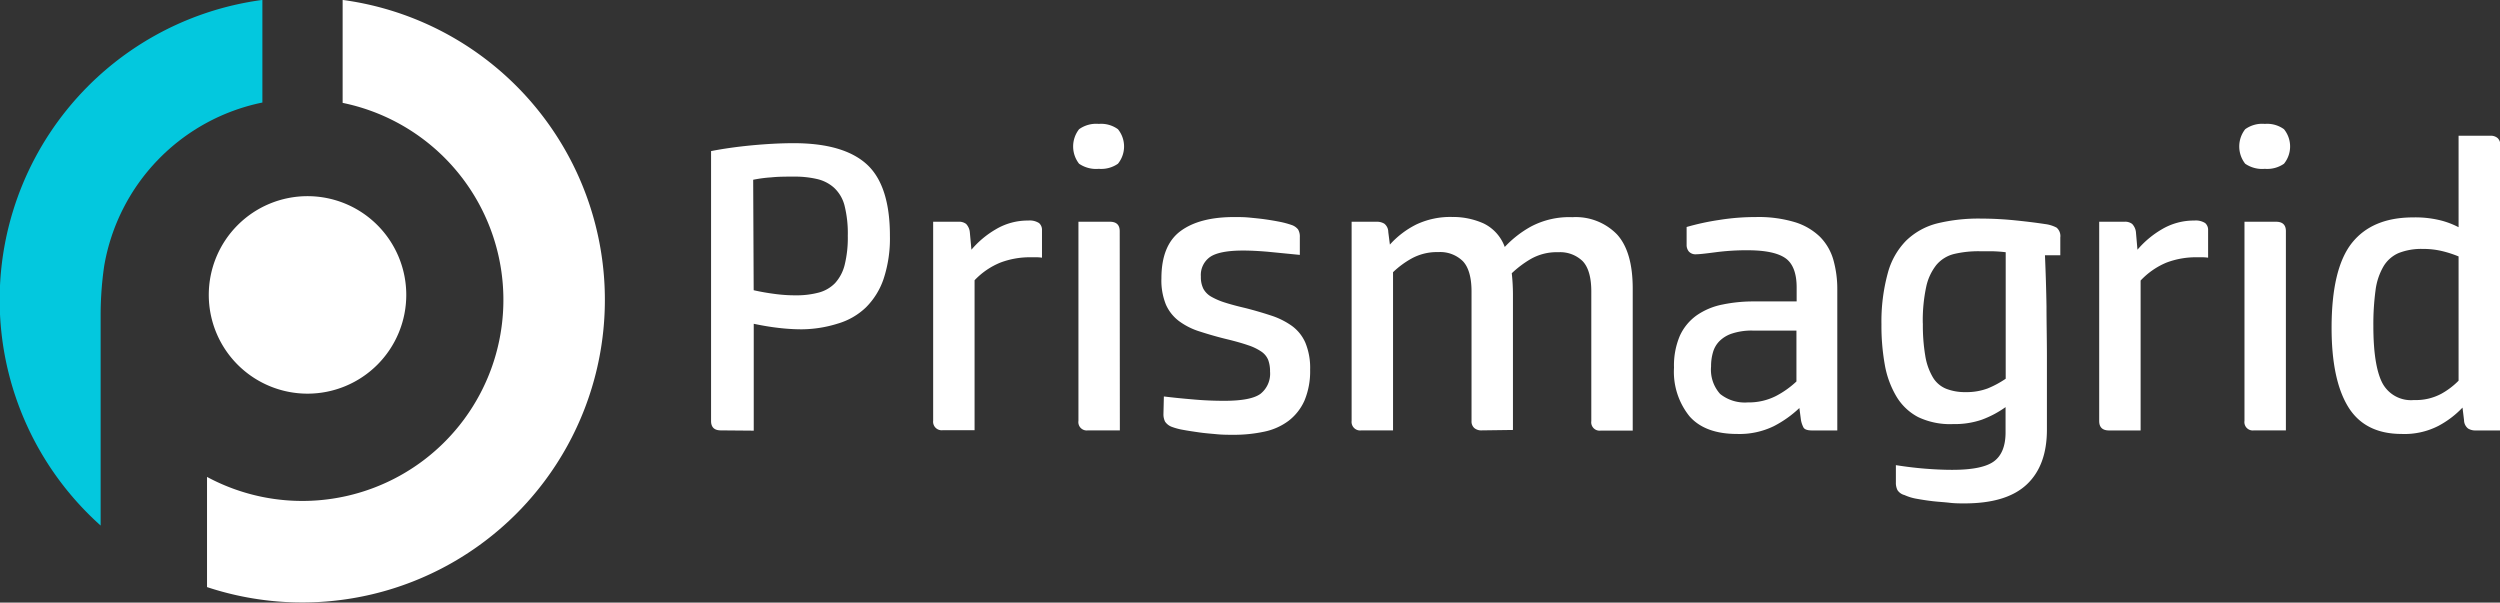
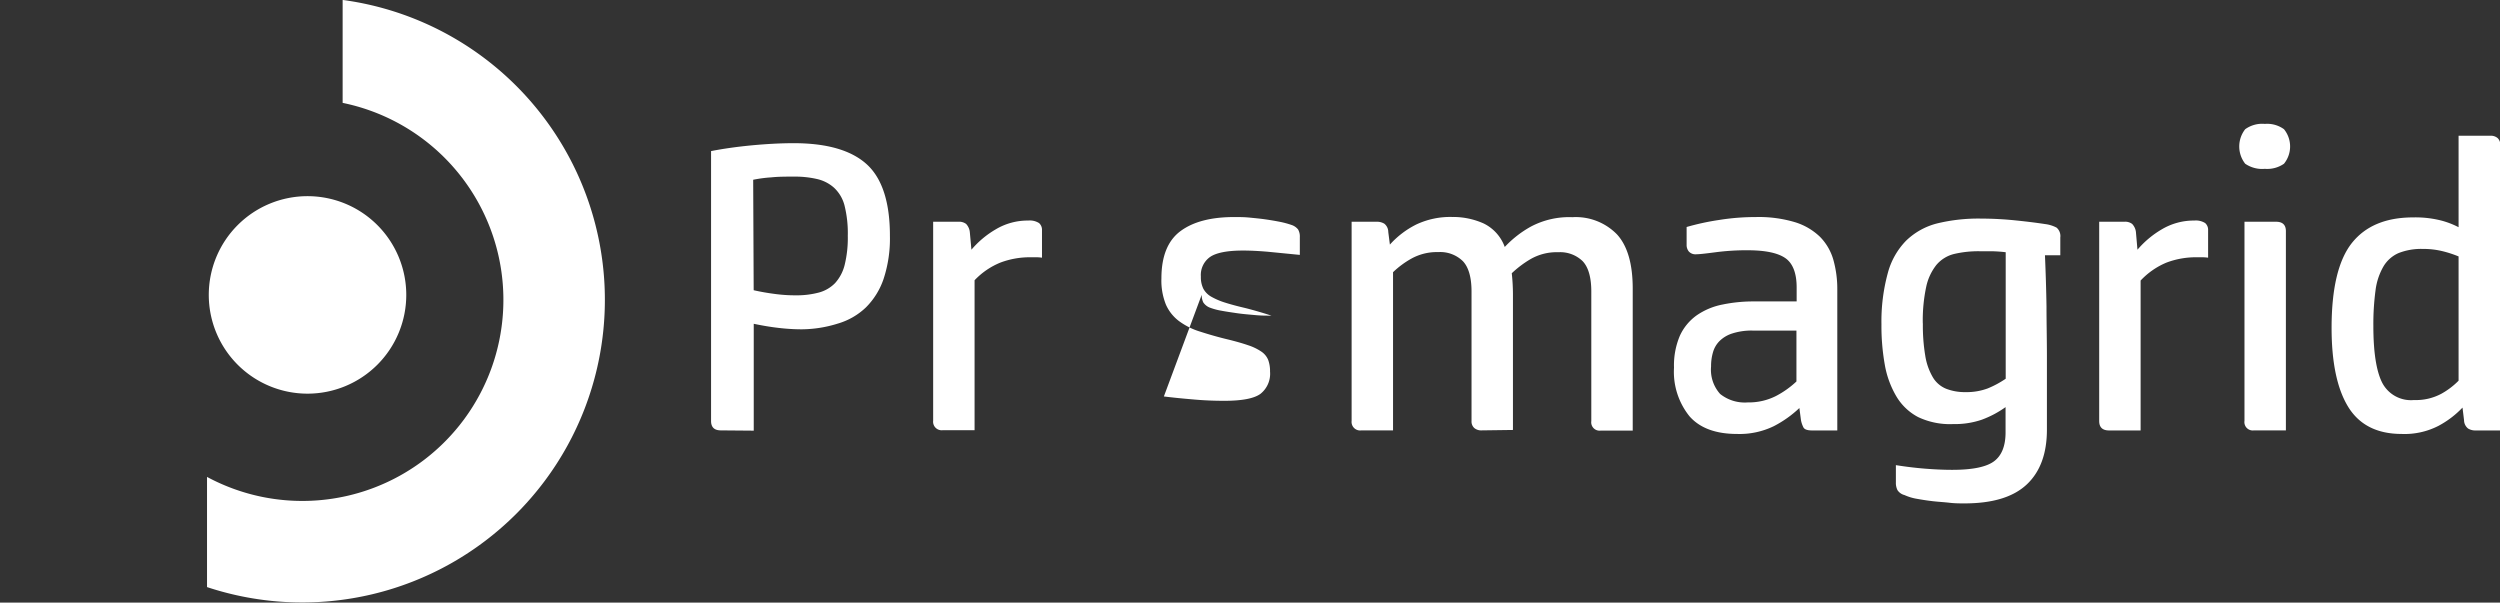
<svg xmlns="http://www.w3.org/2000/svg" id="Layer_1" data-name="Layer 1" viewBox="0 0 356.72 85.98">
  <rect x="0" y="0" width="356.72" height="85.98" fill="#333333" stroke="none" />
  <defs>
    <style>.cls-1,.cls-3{fill:#fff;}.cls-1,.cls-2{fill-rule:evenodd;}.cls-2{fill:#03c8de;}</style>
  </defs>
  <path class="cls-1" d="M119.53,207a43.18,43.18,0,1,1-19.35,83.78V275.06a28.69,28.69,0,1,0,19.35-53.37V207Z" transform="translate(-70.64 -207.01)" />
-   <path class="cls-2" d="M85,282V252a48.81,48.81,0,0,1,.5-7,28.73,28.73,0,0,1,22.58-23.36V207A43.18,43.18,0,0,0,85,282Z" transform="translate(-70.64 -207.01)" />
  <path class="cls-1" d="M114.52,235a14.09,14.09,0,1,0,14.09,14.09A14.09,14.09,0,0,0,114.52,235Z" transform="translate(-70.64 -207.01)" />
  <path class="cls-3" d="M173.5,268.42c-.94,0-1.4-.45-1.4-1.35v-38.5q2.58-.51,5.79-.82c2.14-.2,4.15-.31,6-.31,4.72,0,8.2,1,10.41,3s3.32,5.43,3.32,10.19a18.4,18.4,0,0,1-.9,6.17,10.46,10.46,0,0,1-2.53,4.08,9.74,9.74,0,0,1-4,2.3A17.58,17.58,0,0,1,185,254a28.7,28.7,0,0,1-3.24-.2c-1.15-.13-2.34-.33-3.57-.59v15.25Zm4.68-20c1,.23,2,.4,3,.53a22,22,0,0,0,3,.2,12.32,12.32,0,0,0,3.27-.39,5.06,5.06,0,0,0,2.34-1.35,6,6,0,0,0,1.37-2.59,16.07,16.07,0,0,0,.45-4.17,16.29,16.29,0,0,0-.47-4.33,5.24,5.24,0,0,0-1.5-2.53,5.45,5.45,0,0,0-2.44-1.24,14,14,0,0,0-3.24-.34c-1.16,0-2.26,0-3.29.11a18.64,18.64,0,0,0-2.56.34Z" transform="translate(-70.64 -207.01)" />
  <path class="cls-3" d="M217.35,238.48a2.46,2.46,0,0,1,1.55.36,1.26,1.26,0,0,1,.42,1v3.94a5.32,5.32,0,0,0-.81-.06h-.76a11.86,11.86,0,0,0-4.37.76A10.55,10.55,0,0,0,209.7,247v21.39h-4.51a1.22,1.22,0,0,1-1.4-1.35V238.65h3.6a1.66,1.66,0,0,1,1.1.31,2,2,0,0,1,.53,1.15l.23,2.53a13.36,13.36,0,0,1,3.46-2.9A8.88,8.88,0,0,1,217.35,238.48Z" transform="translate(-70.64 -207.01)" />
-   <path class="cls-3" d="M227.43,231.1a4.3,4.3,0,0,1-2.82-.73,4,4,0,0,1,0-4.92,4.17,4.17,0,0,1,2.82-.76,4.07,4.07,0,0,1,2.73.76,3.91,3.91,0,0,1,0,4.92A4.18,4.18,0,0,1,227.43,231.1Zm3,37.32h-4.56a1.19,1.19,0,0,1-1.35-1.35V238.65H229q1.41,0,1.41,1.35Z" transform="translate(-70.64 -207.01)" />
-   <path class="cls-3" d="M236.71,263.58q1.86.23,4.14.42c1.52.14,3,.2,4.48.2q3.82,0,5.17-1a3.66,3.66,0,0,0,1.36-3.18,4.66,4.66,0,0,0-.26-1.64,2.64,2.64,0,0,0-.95-1.18,7.47,7.47,0,0,0-1.92-.93c-.81-.28-1.83-.57-3.07-.87s-2.6-.69-3.77-1.07a9.9,9.9,0,0,1-3-1.49,5.94,5.94,0,0,1-1.89-2.37,9.18,9.18,0,0,1-.64-3.74q0-4.73,2.73-6.75t7.74-2c.63,0,1.35,0,2.14.08s1.55.15,2.3.26,1.45.23,2.09.36a12.93,12.93,0,0,1,1.57.43,2,2,0,0,1,.93.64,2,2,0,0,1,.25,1.1v2.53l-4.58-.45c-1.3-.11-2.47-.17-3.52-.17-2.25,0-3.82.31-4.7.91a3.15,3.15,0,0,0-1.32,2.81,3.69,3.69,0,0,0,.36,1.74,2.92,2.92,0,0,0,1.13,1.13,10,10,0,0,0,2,.85c.82.26,1.8.52,2.92.78,1.32.34,2.54.7,3.66,1.07a10.86,10.86,0,0,1,2.93,1.47,5.89,5.89,0,0,1,1.91,2.39,9.39,9.39,0,0,1,.68,3.85,10.87,10.87,0,0,1-.79,4.37,7.46,7.46,0,0,1-2.25,2.9,8.78,8.78,0,0,1-3.49,1.57,20.57,20.57,0,0,1-4.45.45c-.71,0-1.49,0-2.33-.08s-1.68-.14-2.51-.26-1.59-.23-2.28-.36a8.91,8.91,0,0,1-1.6-.42,2,2,0,0,1-1-.76,2.36,2.36,0,0,1-.23-1.1Z" transform="translate(-70.64 -207.01)" />
+   <path class="cls-3" d="M236.71,263.58q1.86.23,4.14.42c1.52.14,3,.2,4.48.2q3.82,0,5.17-1a3.66,3.66,0,0,0,1.36-3.18,4.66,4.66,0,0,0-.26-1.64,2.64,2.64,0,0,0-.95-1.18,7.47,7.47,0,0,0-1.92-.93c-.81-.28-1.83-.57-3.07-.87s-2.6-.69-3.77-1.07a9.9,9.9,0,0,1-3-1.49,5.94,5.94,0,0,1-1.89-2.37,9.18,9.18,0,0,1-.64-3.74q0-4.73,2.73-6.75t7.74-2c.63,0,1.35,0,2.14.08s1.55.15,2.3.26,1.45.23,2.09.36a12.93,12.93,0,0,1,1.57.43,2,2,0,0,1,.93.64,2,2,0,0,1,.25,1.1v2.53l-4.58-.45c-1.3-.11-2.47-.17-3.52-.17-2.25,0-3.82.31-4.7.91a3.15,3.15,0,0,0-1.32,2.81,3.69,3.69,0,0,0,.36,1.74,2.92,2.92,0,0,0,1.13,1.13,10,10,0,0,0,2,.85c.82.26,1.8.52,2.92.78,1.32.34,2.54.7,3.66,1.07c-.71,0-1.49,0-2.33-.08s-1.68-.14-2.51-.26-1.59-.23-2.28-.36a8.91,8.91,0,0,1-1.6-.42,2,2,0,0,1-1-.76,2.36,2.36,0,0,1-.23-1.1Z" transform="translate(-70.64 -207.01)" />
  <path class="cls-3" d="M282,268.42a1.5,1.5,0,0,1-1-.34,1.25,1.25,0,0,1-.39-1V248.61c0-2-.41-3.47-1.24-4.34a4.62,4.62,0,0,0-3.49-1.29,7.52,7.52,0,0,0-3.85.93,12.73,12.73,0,0,0-2.62,1.94v22.57h-4.51a1.22,1.22,0,0,1-1.4-1.35V238.65h3.6a2,2,0,0,1,1.07.28,1.52,1.52,0,0,1,.56,1.18l.23,1.8a12.67,12.67,0,0,1,3.77-2.87,11.35,11.35,0,0,1,5.12-1.07,10.66,10.66,0,0,1,4.5.93,6,6,0,0,1,3,3.35,15.08,15.08,0,0,1,3.77-2.93A11.68,11.68,0,0,1,295,238a8.21,8.21,0,0,1,6.36,2.45q2.25,2.45,2.25,7.74v20.26h-4.56a1.19,1.19,0,0,1-1.35-1.35V248.61c0-2-.41-3.47-1.24-4.34A4.6,4.6,0,0,0,293,243a7.46,7.46,0,0,0-4,1,14.87,14.87,0,0,0-2.65,2,28.16,28.16,0,0,1,.17,3v19.36Z" transform="translate(-70.64 -207.01)" />
  <path class="cls-3" d="M318.5,268.93q-4.56,0-6.78-2.51a10.11,10.11,0,0,1-2.22-6.95,10.8,10.8,0,0,1,.84-4.56,7.31,7.31,0,0,1,2.39-2.9,9.76,9.76,0,0,1,3.66-1.54,21.74,21.74,0,0,1,4.53-.45H327v-2c0-2-.53-3.42-1.6-4.17s-2.87-1.13-5.38-1.13a33.9,33.9,0,0,0-4.64.29c-1.37.18-2.26.28-2.68.28a1.28,1.28,0,0,1-1.09-.4,1.47,1.47,0,0,1-.31-.95v-2.54a35.69,35.69,0,0,1,4.61-1,33,33,0,0,1,5.29-.42,18,18,0,0,1,5.55.73,8.9,8.9,0,0,1,3.57,2.08,7.65,7.65,0,0,1,1.92,3.3,15.39,15.39,0,0,1,.56,4.25v20.09h-3.6c-.68,0-1.09-.15-1.24-.45a3.87,3.87,0,0,1-.34-1l-.23-1.75a15.78,15.78,0,0,1-3.65,2.59A11.18,11.18,0,0,1,318.5,268.93Zm2.25-14.75a8.9,8.9,0,0,0-2.9.4,4.53,4.53,0,0,0-1.83,1.07,3.68,3.68,0,0,0-.95,1.6,7,7,0,0,0-.28,2.05,5.17,5.17,0,0,0,1.29,3.92,5.63,5.63,0,0,0,3.94,1.21,8.58,8.58,0,0,0,4-.9,13.09,13.09,0,0,0,2.95-2.09v-7.26Z" transform="translate(-70.64 -207.01)" />
  <path class="cls-3" d="M339.1,253.28A26.22,26.22,0,0,1,340,246a10.44,10.44,0,0,1,2.61-4.64A9.84,9.84,0,0,1,347,238.9a24.81,24.81,0,0,1,6.31-.7,48.32,48.32,0,0,1,4.84.25c1.69.17,3.11.35,4.28.53a4.72,4.72,0,0,1,1.66.51,1.58,1.58,0,0,1,.53,1.41v2.53h-2.19q.16,3.66.22,7.26c0,2.4.06,4.79.06,7.15v10.47q0,5.12-2.87,7.82c-1.92,1.81-4.88,2.71-8.9,2.71-.64,0-1.34,0-2.11-.09s-1.56-.13-2.36-.22-1.57-.21-2.28-.34a7.13,7.13,0,0,1-1.8-.54,1.7,1.7,0,0,1-1-.7,2.33,2.33,0,0,1-.23-1.1v-2.47c1.39.22,2.77.39,4.14.5s2.68.17,3.91.17c2.85,0,4.84-.4,5.94-1.21s1.66-2.19,1.66-4.14v-3.6a14.34,14.34,0,0,1-3.4,1.8,11.91,11.91,0,0,1-4.08.62,10.58,10.58,0,0,1-5-1,7.86,7.86,0,0,1-3.13-3,13.39,13.39,0,0,1-1.63-4.51A31.55,31.55,0,0,1,339.1,253.28Zm5.91-.11a26.09,26.09,0,0,0,.34,4.59,8.76,8.76,0,0,0,1.07,3.06,3.92,3.92,0,0,0,1.91,1.66,7.32,7.32,0,0,0,2.76.48,8.6,8.6,0,0,0,3.18-.53,13.82,13.82,0,0,0,2.56-1.38V243c-.64-.08-1.27-.12-1.91-.14l-1.75,0a15.13,15.13,0,0,0-3.71.39,4.81,4.81,0,0,0-2.51,1.55,7.55,7.55,0,0,0-1.46,3.12A23,23,0,0,0,345,253.17Z" transform="translate(-70.64 -207.01)" />
  <path class="cls-3" d="M383.74,238.48a2.48,2.48,0,0,1,1.55.36,1.26,1.26,0,0,1,.42,1v3.94a5.55,5.55,0,0,0-.82-.06h-.76a11.84,11.84,0,0,0-4.36.76,10.68,10.68,0,0,0-3.69,2.56v21.39h-4.5q-1.41,0-1.41-1.35V238.65h3.6a1.64,1.64,0,0,1,1.1.31,2,2,0,0,1,.54,1.15l.22,2.53a13.53,13.53,0,0,1,3.46-2.9A8.92,8.92,0,0,1,383.74,238.48Z" transform="translate(-70.64 -207.01)" />
  <path class="cls-3" d="M393.81,231.1a4.27,4.27,0,0,1-2.81-.73,4,4,0,0,1,0-4.92,4.14,4.14,0,0,1,2.81-.76,4.07,4.07,0,0,1,2.73.76,3.91,3.91,0,0,1,0,4.92A4.18,4.18,0,0,1,393.81,231.1Zm3,37.32h-4.56a1.19,1.19,0,0,1-1.35-1.35V238.65h4.5q1.41,0,1.41,1.35Z" transform="translate(-70.64 -207.01)" />
  <path class="cls-3" d="M413.34,268.93c-3.52,0-6.07-1.3-7.65-3.88s-2.36-6.35-2.36-11.26q0-8.44,2.89-12.1c1.94-2.44,4.85-3.66,8.76-3.66a14.94,14.94,0,0,1,4.08.47,12.13,12.13,0,0,1,2.39.93V226.38H426a1.45,1.45,0,0,1,1.05.36,1.35,1.35,0,0,1,.36,1v40.69h-3.55a1.91,1.91,0,0,1-1.06-.28,1.53,1.53,0,0,1-.57-1.18l-.22-1.8a13.47,13.47,0,0,1-3.44,2.61A10.56,10.56,0,0,1,413.34,268.93Zm8.11-25.33a15.67,15.67,0,0,0-2.34-.76,11.49,11.49,0,0,0-2.78-.31,8.74,8.74,0,0,0-3.44.59,4.69,4.69,0,0,0-2.16,1.91,9,9,0,0,0-1.13,3.41,36.18,36.18,0,0,0-.31,5.07q0,5.57,1.24,8.07a4.62,4.62,0,0,0,4.56,2.51,7.67,7.67,0,0,0,3.91-.9,10.8,10.8,0,0,0,2.45-1.86Z" transform="translate(-70.64 -207.01)" />
</svg>